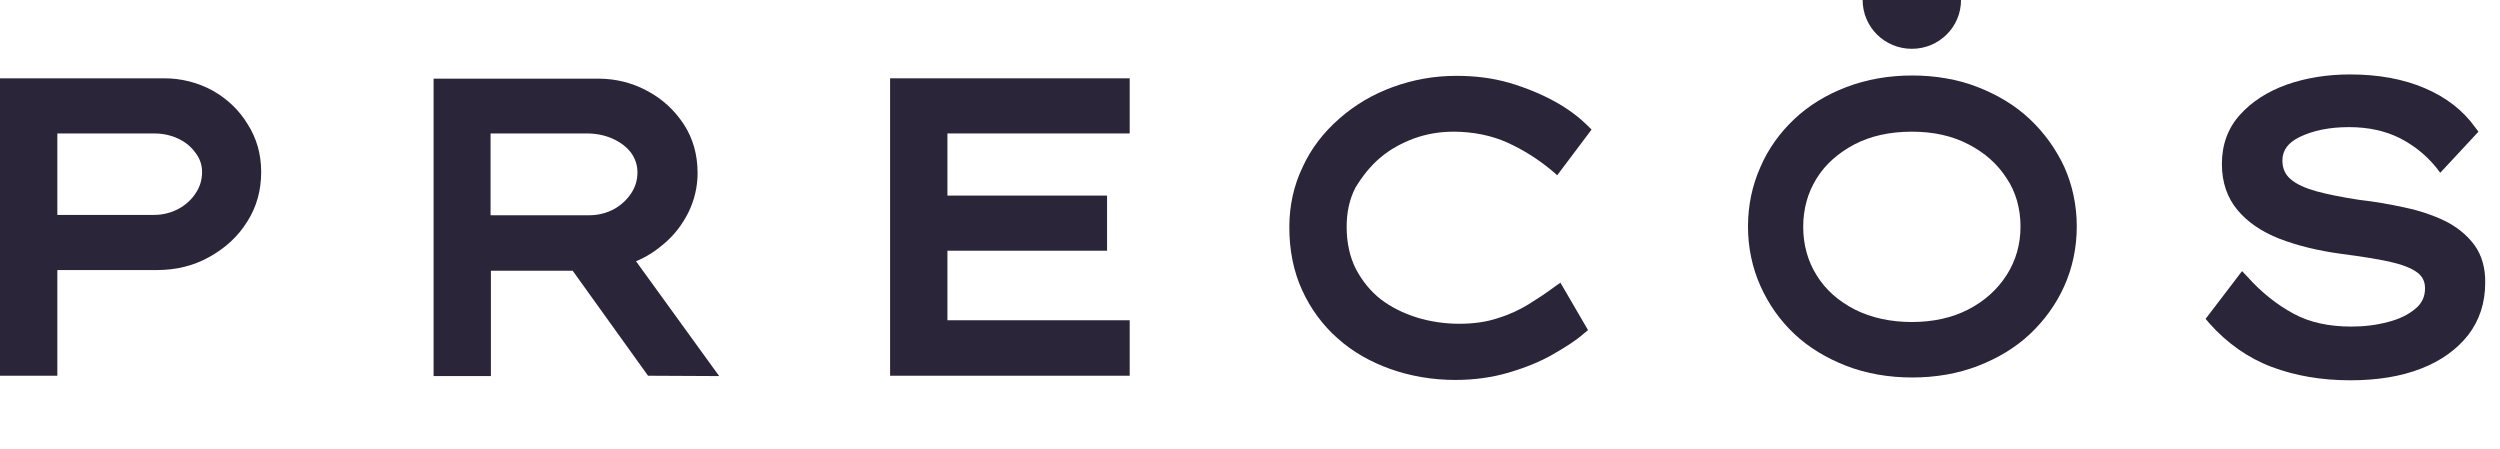
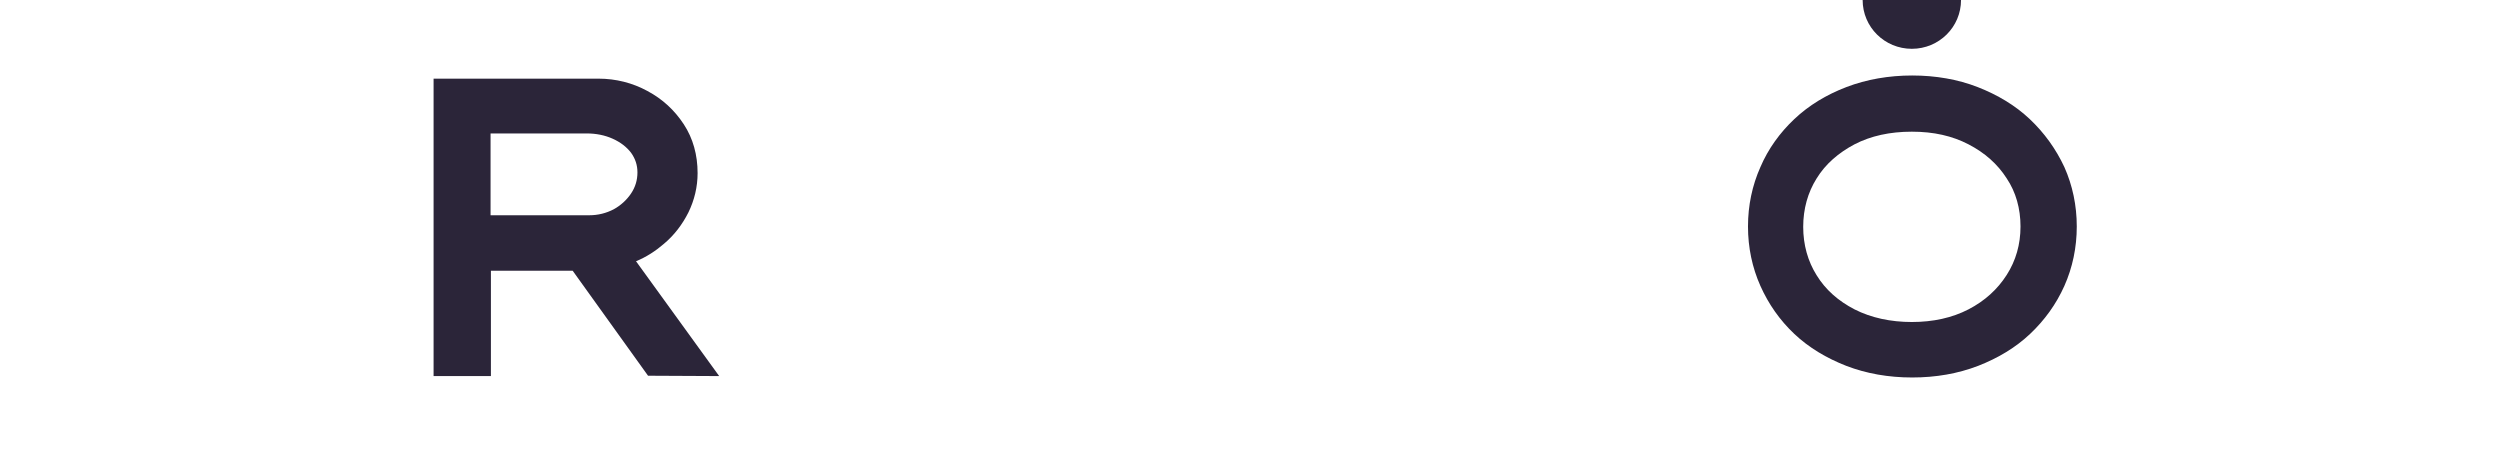
<svg xmlns="http://www.w3.org/2000/svg" width="178" height="32" viewBox="0 0 178 32" fill="none">
  <g clip-path="url(#clip0_1233_28114)">
-     <path d="M15.144 6.451C14.086 5.876 12.927 5.575 11.667 5.575H0V26.752H4.082V19.227H11.188C12.524 19.227 13.784 18.926 14.892 18.301C16.026 17.676 16.933 16.851 17.589 15.801C18.269 14.751 18.596 13.551 18.596 12.251C18.596 10.951 18.269 9.851 17.639 8.851C17.034 7.851 16.203 7.051 15.144 6.451ZM14.388 12.251C14.388 12.801 14.237 13.301 13.935 13.751C13.632 14.226 13.204 14.601 12.7 14.876C12.171 15.151 11.591 15.301 10.987 15.301H4.082V9.501H10.961C11.591 9.501 12.171 9.626 12.7 9.876C13.229 10.126 13.632 10.476 13.935 10.901C14.237 11.301 14.388 11.751 14.388 12.251Z" fill="#2B2539" />
    <path d="M46.141 26.752L51.206 26.777L45.285 18.601C46.015 18.301 46.671 17.876 47.25 17.376C48.006 16.751 48.586 15.976 49.014 15.126C49.442 14.251 49.669 13.301 49.669 12.326C49.669 11.026 49.342 9.851 48.687 8.851C48.031 7.851 47.175 7.051 46.091 6.476C45.033 5.9 43.848 5.6 42.614 5.6H30.871V26.777H34.953V19.276H40.774L46.141 26.752ZM44.932 13.776C44.63 14.226 44.201 14.626 43.697 14.901C43.168 15.176 42.588 15.326 41.959 15.326H34.928V9.501H41.782C42.437 9.501 43.067 9.626 43.622 9.876C44.176 10.126 44.604 10.451 44.932 10.876C45.234 11.301 45.386 11.751 45.386 12.276C45.386 12.826 45.234 13.326 44.932 13.776Z" fill="#2B2539" />
-     <path d="M80.434 22.802H67.457V17.851H78.822V13.926H67.457V9.501H80.434V5.576H63.375V26.752H80.434V22.802Z" fill="#2B2539" />
-     <path d="M98.276 11.226C98.981 10.626 99.813 10.176 100.695 9.851C101.602 9.526 102.534 9.376 103.492 9.376C104.903 9.376 106.213 9.651 107.322 10.151C108.481 10.676 109.54 11.351 110.497 12.151L110.875 12.476L113.319 9.226L113.042 8.951C112.437 8.351 111.656 7.751 110.699 7.226C109.741 6.701 108.658 6.251 107.473 5.9C106.264 5.55 105.004 5.4 103.694 5.4C102.106 5.4 100.594 5.675 99.158 6.201C97.722 6.726 96.462 7.476 95.353 8.451C94.244 9.426 93.362 10.551 92.757 11.876C92.127 13.176 91.8 14.626 91.8 16.176C91.8 17.826 92.102 19.326 92.707 20.651C93.312 21.977 94.168 23.152 95.252 24.102C96.31 25.052 97.596 25.777 99.007 26.277C100.418 26.777 101.98 27.052 103.618 27.052C104.953 27.052 106.239 26.877 107.423 26.527C108.607 26.177 109.666 25.752 110.573 25.227C111.48 24.702 112.236 24.227 112.765 23.752L113.067 23.502L111.102 20.127L110.674 20.427C110.144 20.826 109.54 21.227 108.859 21.652C108.204 22.052 107.473 22.402 106.642 22.652C105.835 22.927 104.903 23.052 103.895 23.052C102.887 23.052 101.829 22.902 100.871 22.602C99.914 22.302 99.057 21.877 98.301 21.302C97.57 20.727 96.991 20.002 96.537 19.151C96.109 18.301 95.882 17.301 95.882 16.151C95.882 15.101 96.084 14.176 96.512 13.351C97.016 12.526 97.57 11.826 98.276 11.226Z" fill="#2B2539" />
-     <path d="M176.165 17.426C175.636 16.726 174.93 16.151 174.073 15.726C173.242 15.326 172.284 15.001 171.226 14.776C170.193 14.551 169.084 14.351 167.95 14.226C166.816 14.051 165.783 13.851 164.951 13.626C164.145 13.401 163.515 13.126 163.087 12.751C162.709 12.426 162.507 12.001 162.507 11.426C162.507 10.701 162.91 10.151 163.742 9.751C164.674 9.301 165.833 9.051 167.244 9.051C168.656 9.051 169.84 9.326 170.848 9.826C171.881 10.351 172.738 11.051 173.418 11.876L173.746 12.301L176.467 9.376L176.24 9.076C175.384 7.876 174.174 6.926 172.637 6.276C171.125 5.625 169.336 5.3 167.32 5.3C165.682 5.3 164.17 5.55 162.81 6.026C161.424 6.526 160.315 7.251 159.483 8.176C158.627 9.126 158.198 10.301 158.198 11.676C158.198 12.976 158.576 14.076 159.307 14.951C160.012 15.801 161.02 16.501 162.306 17.001C163.54 17.476 165.027 17.851 166.715 18.076C168.051 18.251 169.185 18.426 170.117 18.626C170.999 18.826 171.679 19.076 172.108 19.401C172.486 19.677 172.662 20.052 172.662 20.526C172.662 21.127 172.435 21.602 171.982 21.977C171.478 22.402 170.823 22.727 170.016 22.927C169.185 23.152 168.303 23.252 167.421 23.252C165.808 23.252 164.422 22.952 163.288 22.327C162.129 21.702 161.02 20.826 160.012 19.701L159.635 19.301L157.039 22.702L157.291 23.002C158.576 24.452 160.088 25.502 161.751 26.127C163.414 26.752 165.279 27.077 167.345 27.077C169.26 27.077 170.949 26.802 172.36 26.252C173.796 25.702 174.93 24.877 175.736 23.852C176.543 22.802 176.946 21.552 176.946 20.151C176.971 19.076 176.694 18.151 176.165 17.426Z" fill="#2B2539" />
    <path fill-rule="evenodd" clip-rule="evenodd" d="M139.625 0C139.625 1.925 138.062 3.475 136.122 3.475C134.182 3.475 132.62 1.925 132.62 0H139.625ZM140.811 6.2C142.222 6.751 143.482 7.501 144.515 8.476C145.548 9.451 146.38 10.601 146.985 11.901C147.564 13.201 147.866 14.626 147.866 16.126C147.866 17.626 147.564 19.051 146.985 20.352C146.405 21.652 145.573 22.802 144.54 23.777C143.507 24.752 142.247 25.502 140.836 26.052C139.4 26.602 137.837 26.877 136.149 26.877C134.461 26.877 132.899 26.602 131.462 26.052C130.051 25.502 128.791 24.752 127.758 23.777C126.725 22.802 125.919 21.652 125.339 20.352C124.759 19.051 124.457 17.626 124.457 16.126C124.457 14.626 124.759 13.201 125.339 11.901C125.893 10.601 126.725 9.451 127.758 8.476C128.791 7.501 130.026 6.751 131.462 6.2C132.899 5.65 134.486 5.375 136.149 5.375C137.812 5.375 139.4 5.65 140.811 6.2ZM142.877 19.576C143.532 18.551 143.86 17.401 143.86 16.126C143.86 14.851 143.532 13.676 142.877 12.701C142.222 11.676 141.315 10.876 140.156 10.276C138.997 9.676 137.686 9.376 136.124 9.376C134.562 9.376 133.201 9.676 132.042 10.276C130.908 10.876 129.976 11.676 129.346 12.701C128.716 13.701 128.388 14.876 128.388 16.151C128.388 17.426 128.716 18.601 129.346 19.601C129.976 20.627 130.883 21.427 132.042 22.027C133.226 22.627 134.612 22.927 136.124 22.927C137.636 22.927 138.997 22.627 140.156 22.027C141.315 21.427 142.222 20.602 142.877 19.576Z" fill="#2B2539" />
  </g>
  <defs>
    <clipPath id="clip0_1233_28114">
      <rect width="178" height="32" fill="white" />
    </clipPath>
  </defs>
</svg>